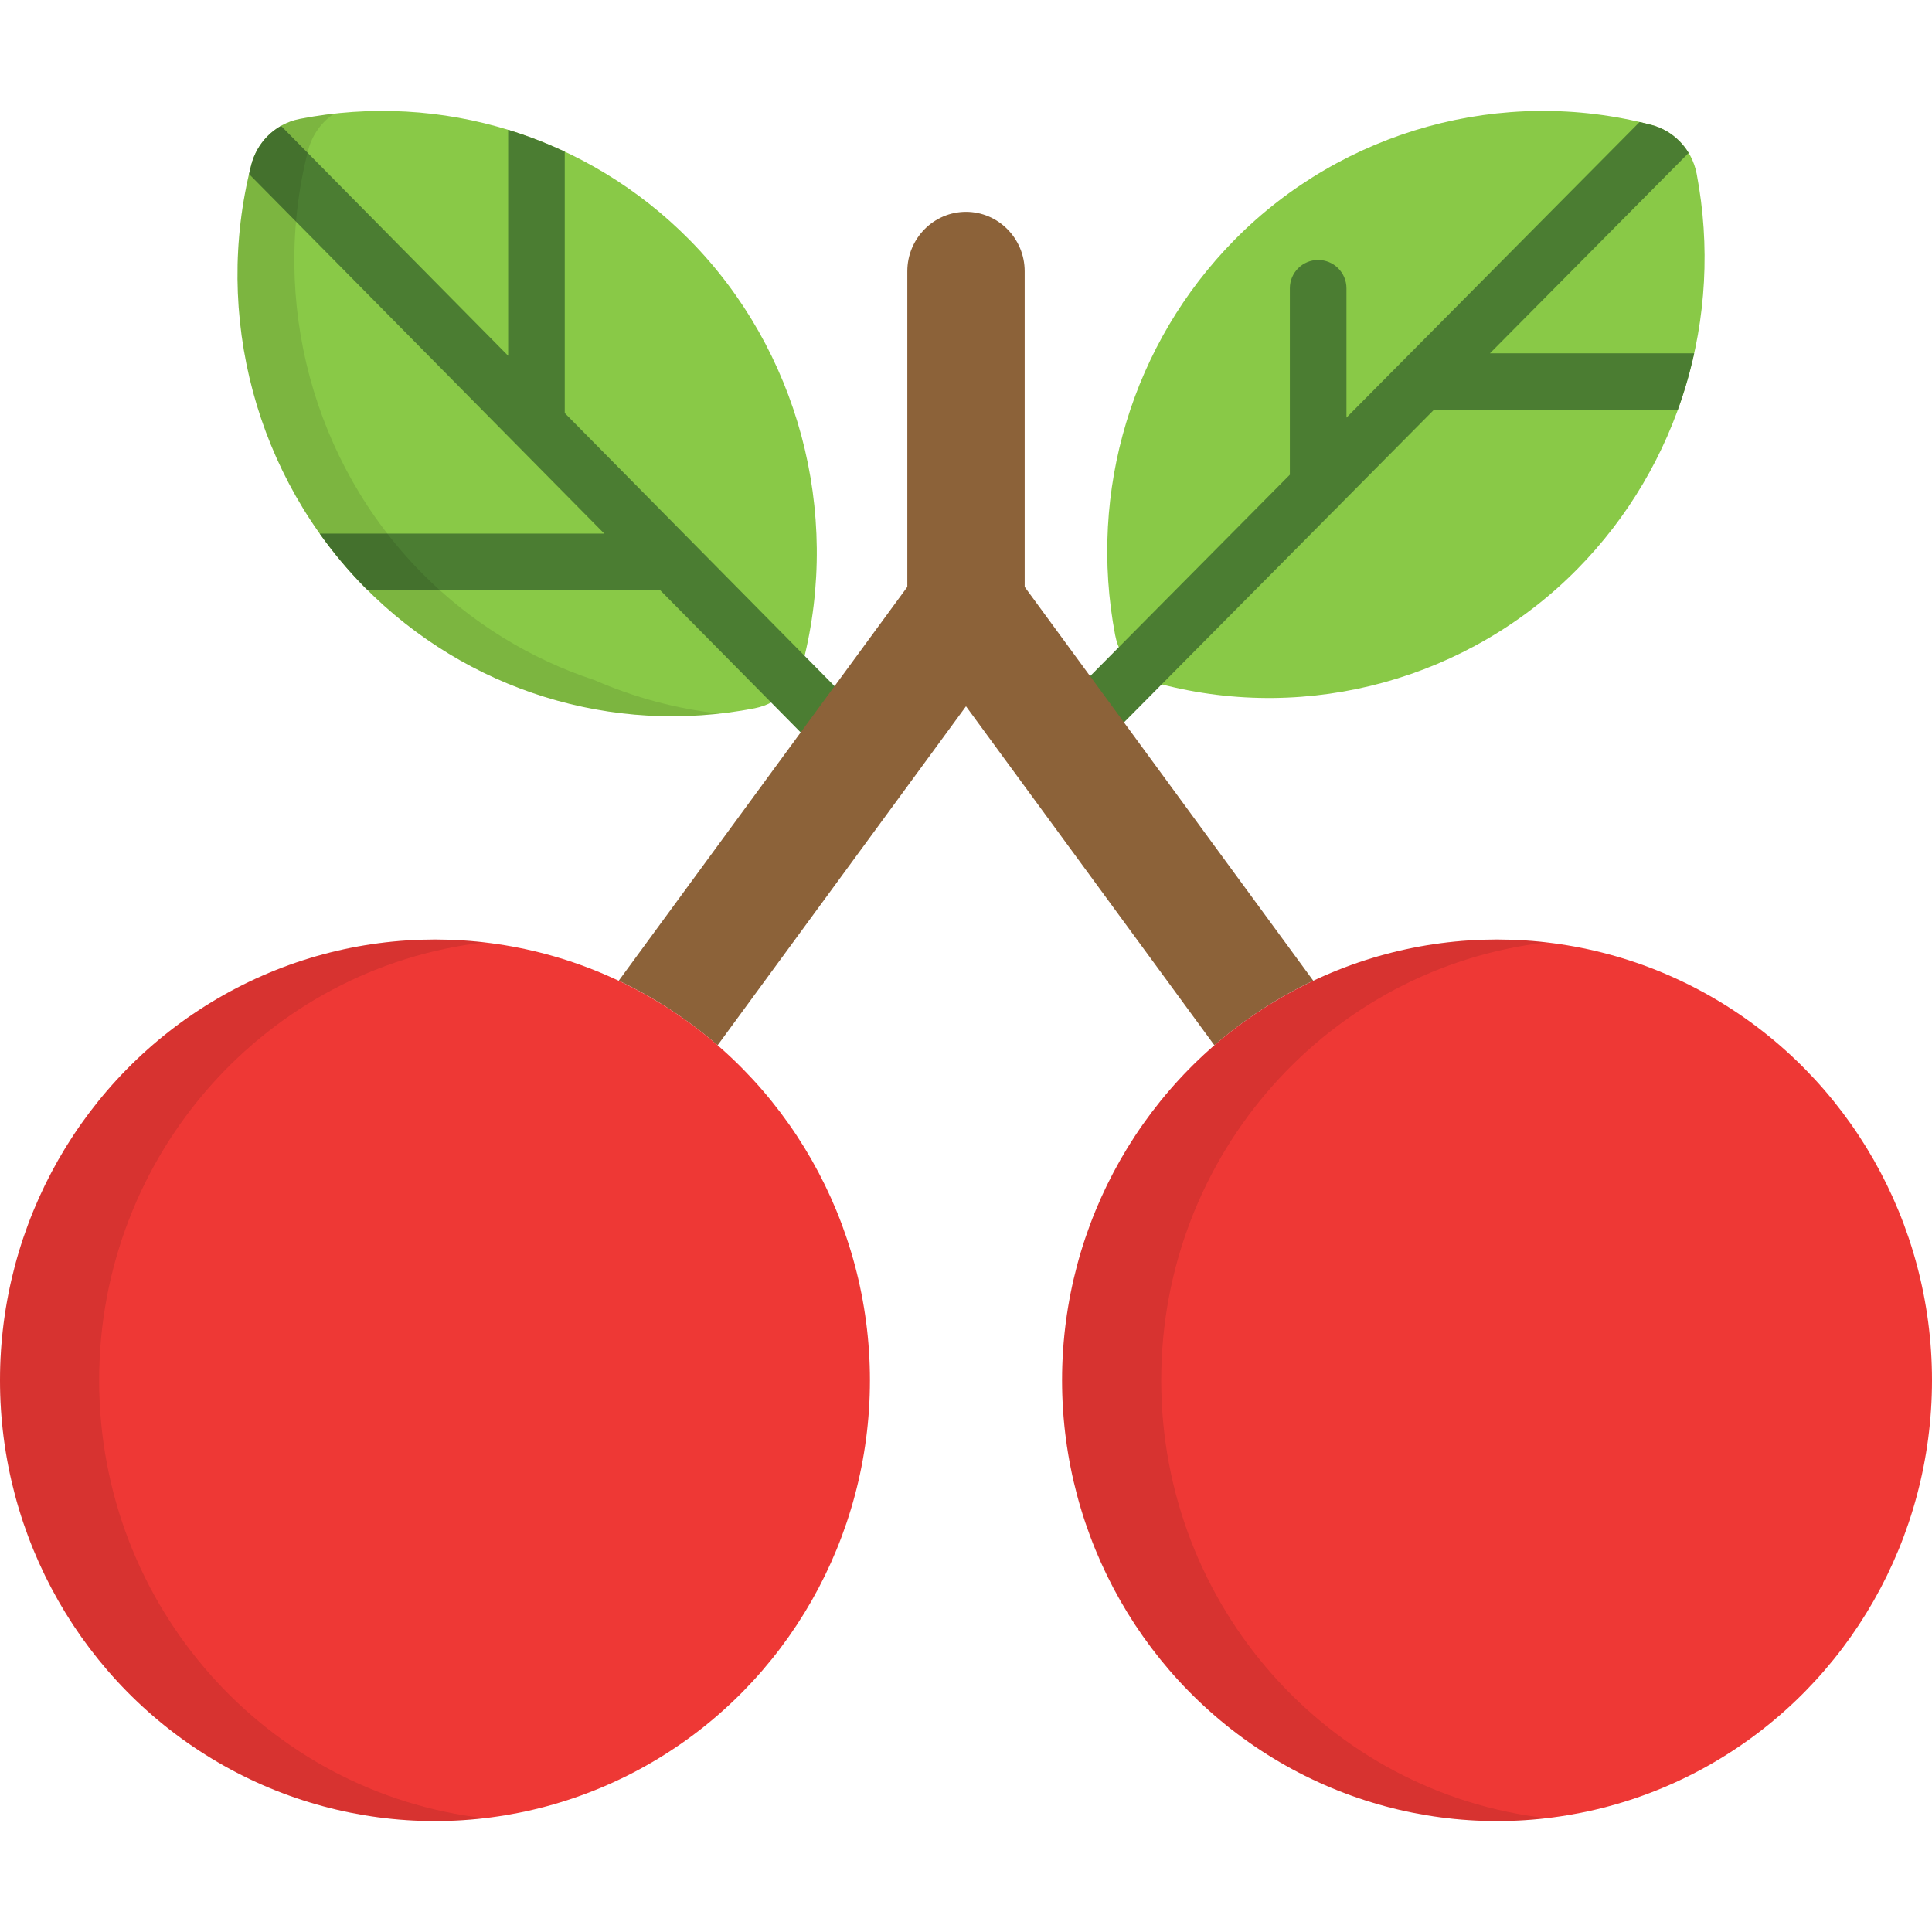
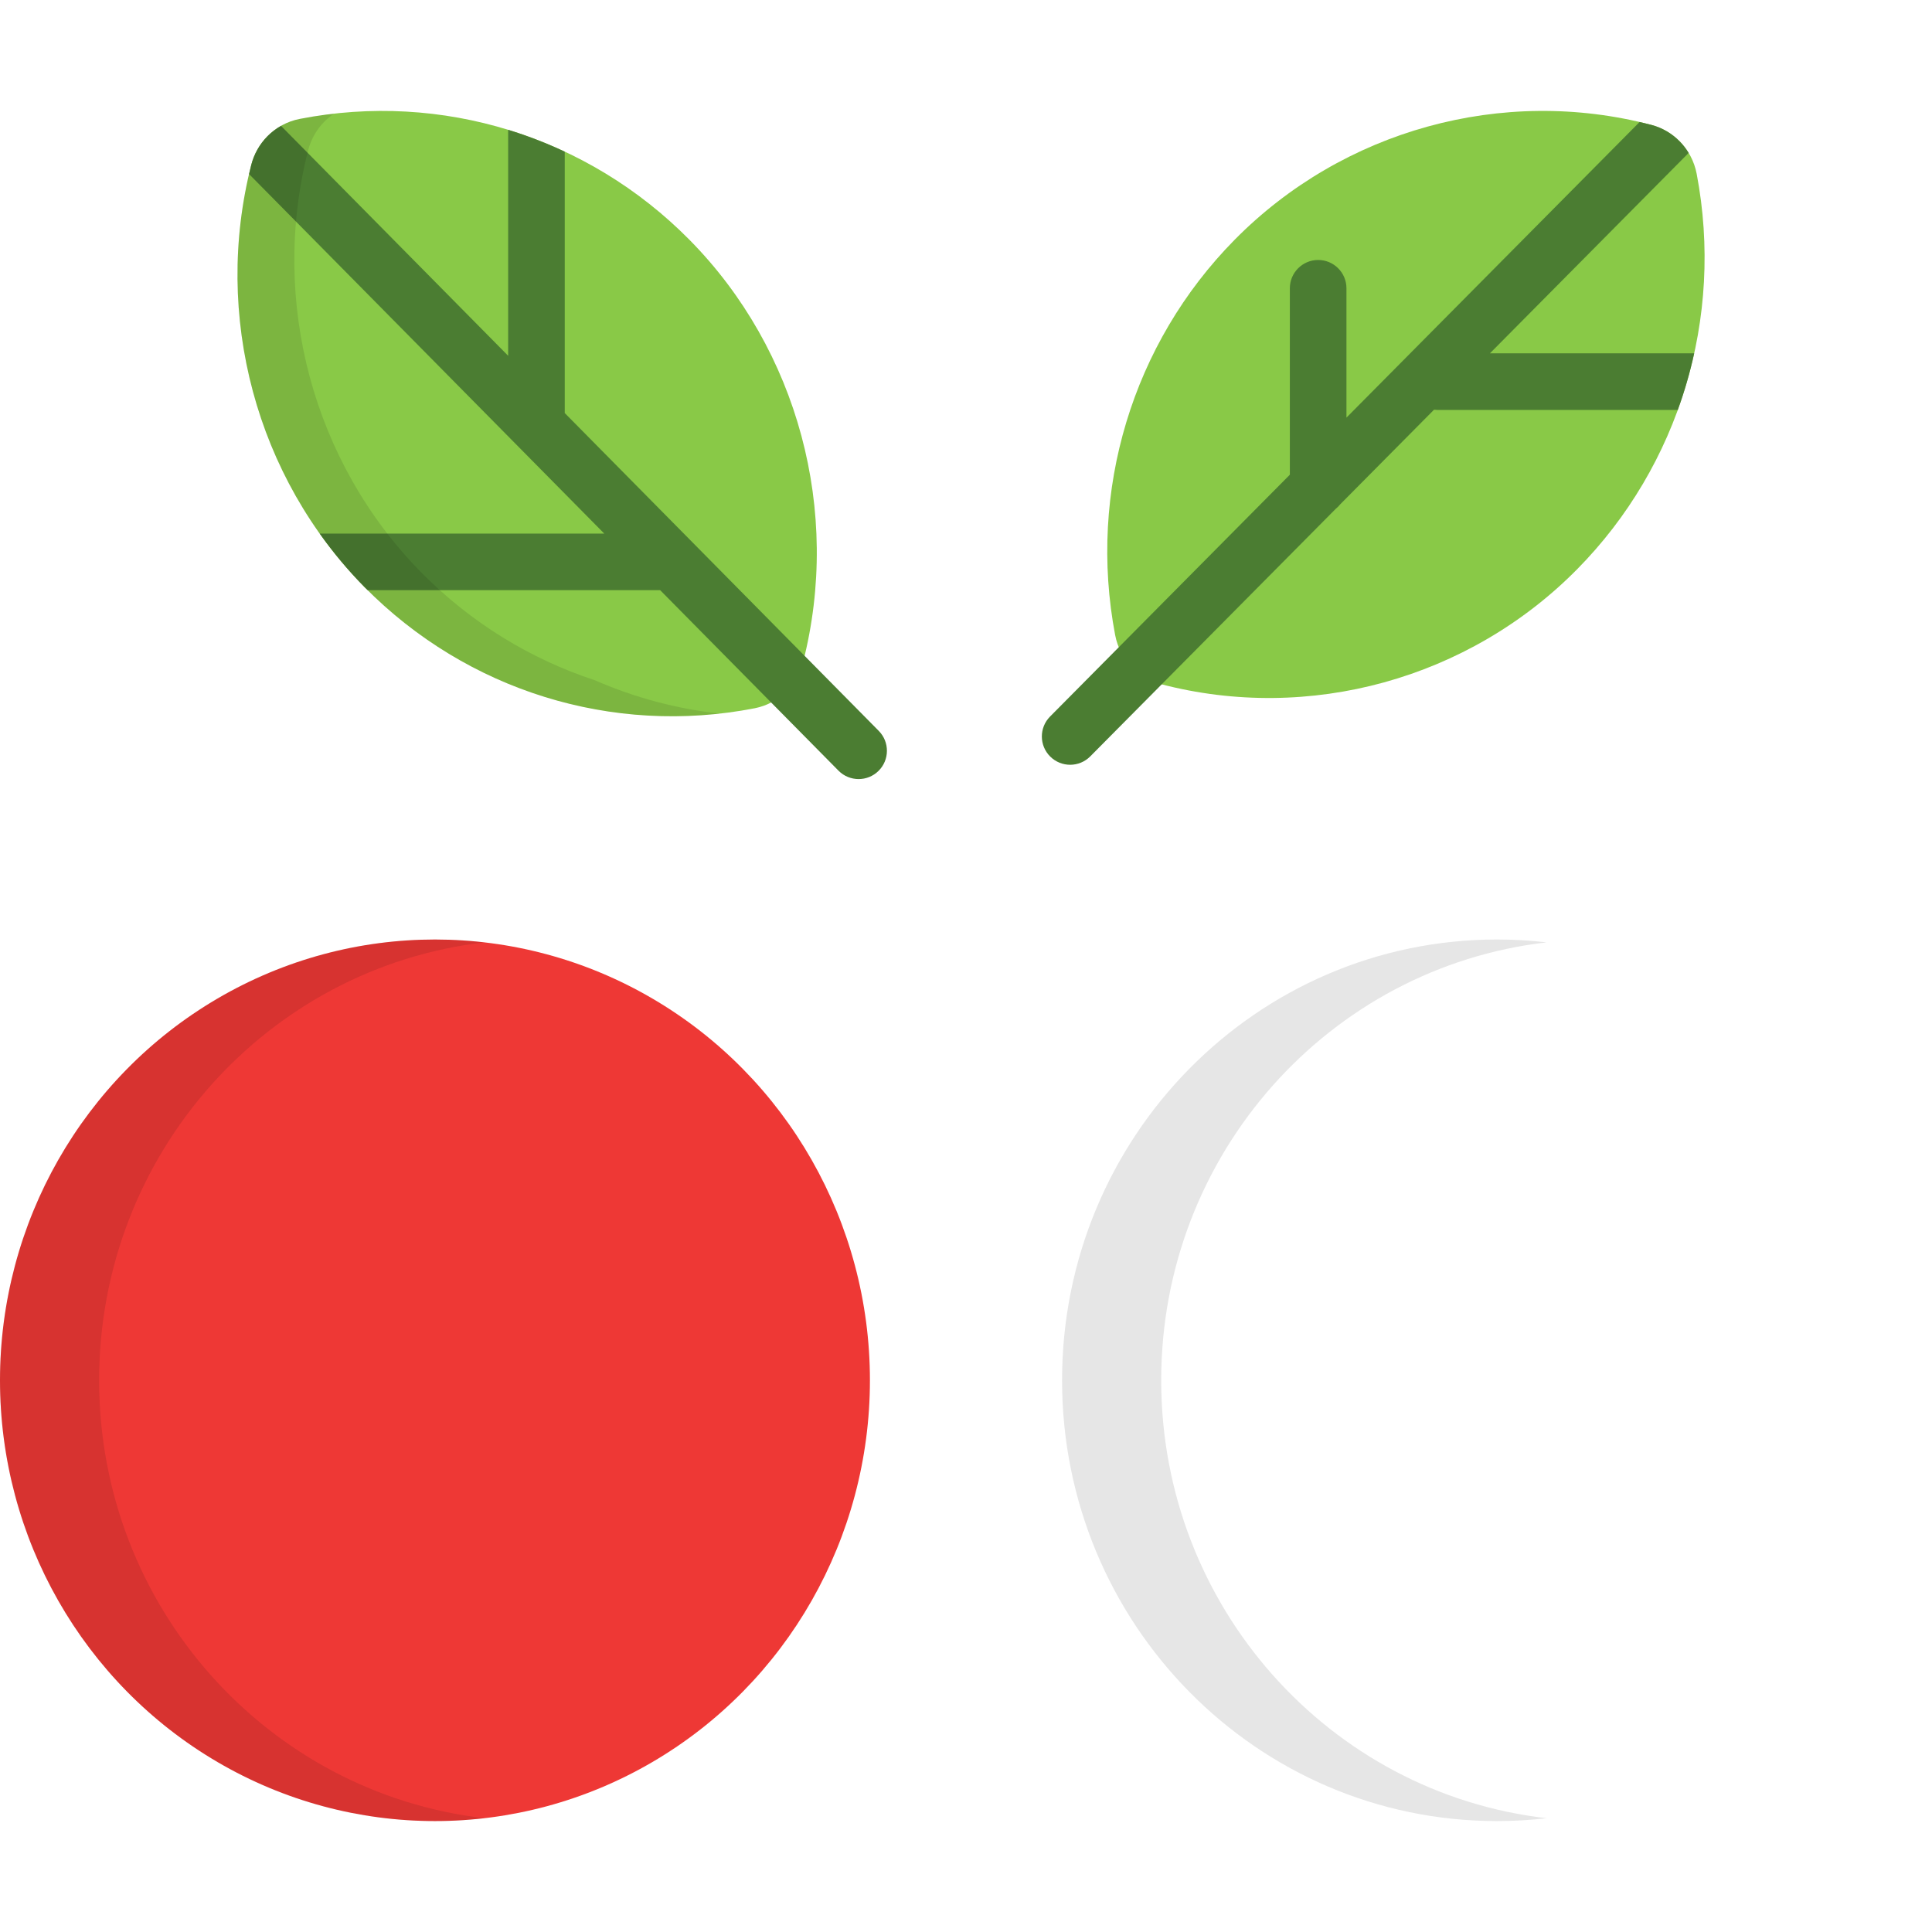
<svg xmlns="http://www.w3.org/2000/svg" version="1.1" id="Capa_1" x="0px" y="0px" viewBox="0 0 512 512" style="enable-background:new 0 0 512 512;" xml:space="preserve">
  <path style="fill:#89C947;" d="M300.051,176.933c-2.28-2.312-3.887-5.299-4.525-8.639c-7.252-38.152,4.583-77.313,31.662-104.751  c28.716-29.105,71.02-40.773,110.409-30.454c2.903,0.761,5.481,2.288,7.521,4.356c2.28,2.31,3.889,5.299,4.523,8.639  c7.252,38.151-4.583,77.308-31.66,104.749c-28.716,29.101-71.025,40.77-110.411,30.455C304.667,180.527,302.089,179,300.051,176.933  z" />
  <path style="fill:#4B7D32;" d="M448.974,93.632H394.85l52.657-53.103c-0.678-1.121-1.477-2.159-2.39-3.083  c-2.04-2.068-4.618-3.595-7.521-4.356c-1.028-0.269-2.059-0.515-3.09-0.754l-77.682,78.34v-34.28c0-4.142-3.358-7.5-7.5-7.5  s-7.5,3.358-7.5,7.5v49.407l-63.549,64.088c-2.917,2.941-2.896,7.69,0.045,10.606c1.462,1.45,3.372,2.174,5.281,2.174  c1.93,0,3.859-0.74,5.326-2.219l65.104-65.655c0.429-0.346,0.816-0.738,1.16-1.169l24.842-25.052  c0.291,0.034,0.585,0.057,0.885,0.057h63.712C446.408,103.738,447.856,98.726,448.974,93.632z" />
-   <path style="fill:#89C947;" d="M208.523,183.111c-2.282,2.311-5.229,3.94-8.525,4.586c-37.65,7.348-76.292-4.645-103.366-32.087  c-28.72-29.1-40.235-71.972-30.052-111.885c0.752-2.943,2.257-5.555,4.3-7.622c2.28-2.311,5.229-3.941,8.525-4.584  c37.646-7.35,76.284,4.644,103.362,32.083c28.718,29.102,40.233,71.976,30.054,111.889  C212.068,178.433,210.561,181.044,208.523,183.111z" />
+   <path style="fill:#89C947;" d="M208.523,183.111c-2.282,2.311-5.229,3.94-8.525,4.586c-37.65,7.348-76.292-4.645-103.366-32.087  c-28.72-29.1-40.235-71.972-30.052-111.885c0.752-2.943,2.257-5.555,4.3-7.622c2.28-2.311,5.229-3.941,8.525-4.584  c37.646-7.35,76.284,4.644,103.362,32.083c28.718,29.102,40.233,71.976,30.054,111.889  C212.068,178.433,210.561,181.044,208.523,183.111" />
  <path style="fill:#4B7D32;" d="M232.879,193.692l-83.22-84.232c0.001-0.042,0.006-0.083,0.006-0.126v-69.14  c-4.867-2.282-9.877-4.222-15-5.792v59.882L74.471,33.357c-1.319,0.75-2.53,1.67-3.591,2.746c-2.043,2.067-3.547,4.679-4.3,7.622  c-0.205,0.801-0.385,1.605-0.572,2.409l94.122,95.267H84.721c3.562,5.016,7.534,9.774,11.911,14.209  c0.265,0.268,0.538,0.525,0.805,0.791h77.513l47.259,47.833c1.467,1.485,3.401,2.229,5.336,2.229c1.904,0,3.809-0.721,5.271-2.165  C235.761,201.388,235.79,196.639,232.879,193.692z" />
  <g style="opacity:0.1;">
    <path d="M113.894,30.104c-0.055-0.006-0.109-0.009-0.164-0.015c-0.022,0.015-0.043,0.03-0.064,0.045   C113.742,30.125,113.818,30.112,113.894,30.104z" />
    <path d="M111.697,151.761c-28.72-29.1-40.235-71.972-30.052-111.885c0.753-2.943,2.257-5.555,4.3-7.622   c0.786-0.797,1.657-1.506,2.589-2.128c-3.045,0.342-6.09,0.801-9.129,1.394c-3.295,0.643-6.245,2.273-8.525,4.584   c-2.043,2.067-3.547,4.679-4.3,7.622c-10.183,39.913,1.332,82.785,30.052,111.885c24.838,25.175,59.412,37.336,94.023,33.501   c-11.398-1.269-22.525-4.258-33.02-8.842C140.566,174.666,124.78,165.021,111.697,151.761z" />
  </g>
-   <path style="fill:#8C6239;" d="M271.551,155.527V71.898c0-8.689-6.977-15.76-15.551-15.76s-15.551,7.07-15.551,15.76v83.629  l-76.475,104.37c9.511,4.501,18.316,10.275,26.199,17.112L256,187.173l65.826,89.835c7.883-6.837,16.689-12.611,26.2-17.111  L271.551,155.527z" />
  <ellipse style="fill:#EE3835;" cx="115.27" cy="365.791" rx="115.27" ry="116.81" />
  <g style="opacity:0.1;">
    <path d="M26.269,365.792c0-60.013,44.66-109.446,102.135-116.054c-4.311-0.496-8.692-0.759-13.135-0.759   C51.609,248.978,0,301.278,0,365.792c0,64.513,51.609,116.813,115.269,116.813c4.442,0,8.824-0.264,13.135-0.759   C70.93,475.238,26.269,425.804,26.269,365.792z" />
  </g>
-   <ellipse style="fill:#EE3835;" cx="396.73" cy="365.791" rx="115.27" ry="116.81" />
  <g style="opacity:0.1;">
    <path d="M307.73,365.792c0-60.013,44.659-109.446,102.135-116.054c-4.311-0.496-8.693-0.759-13.135-0.759   c-63.662,0-115.27,52.299-115.27,116.813c0,64.513,51.608,116.813,115.27,116.813c4.442,0,8.823-0.264,13.135-0.759   C352.39,475.238,307.73,425.804,307.73,365.792z" />
  </g>
  <g>
</g>
  <g>
</g>
  <g>
</g>
  <g>
</g>
  <g>
</g>
  <g>
</g>
  <g>
</g>
  <g>
</g>
  <g>
</g>
  <g>
</g>
  <g>
</g>
  <g>
</g>
  <g>
</g>
  <g>
</g>
  <g>
</g>
</svg>